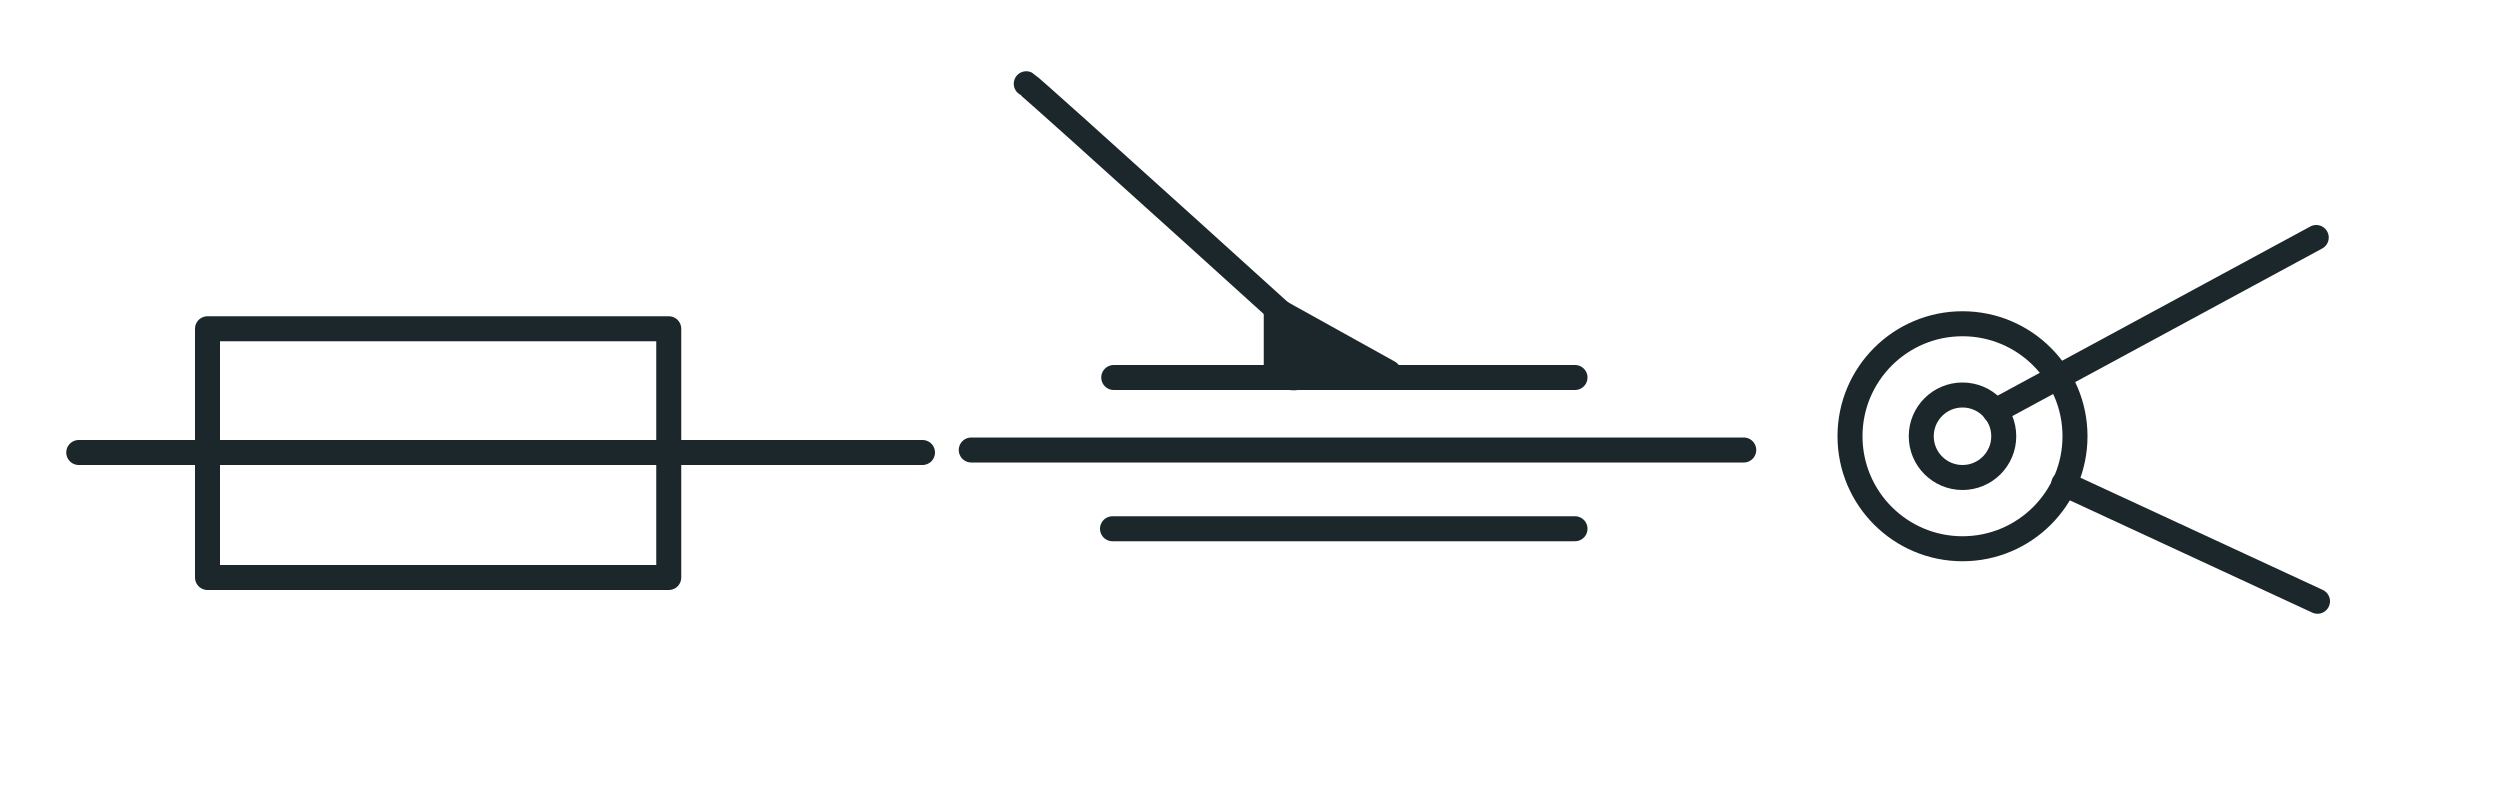
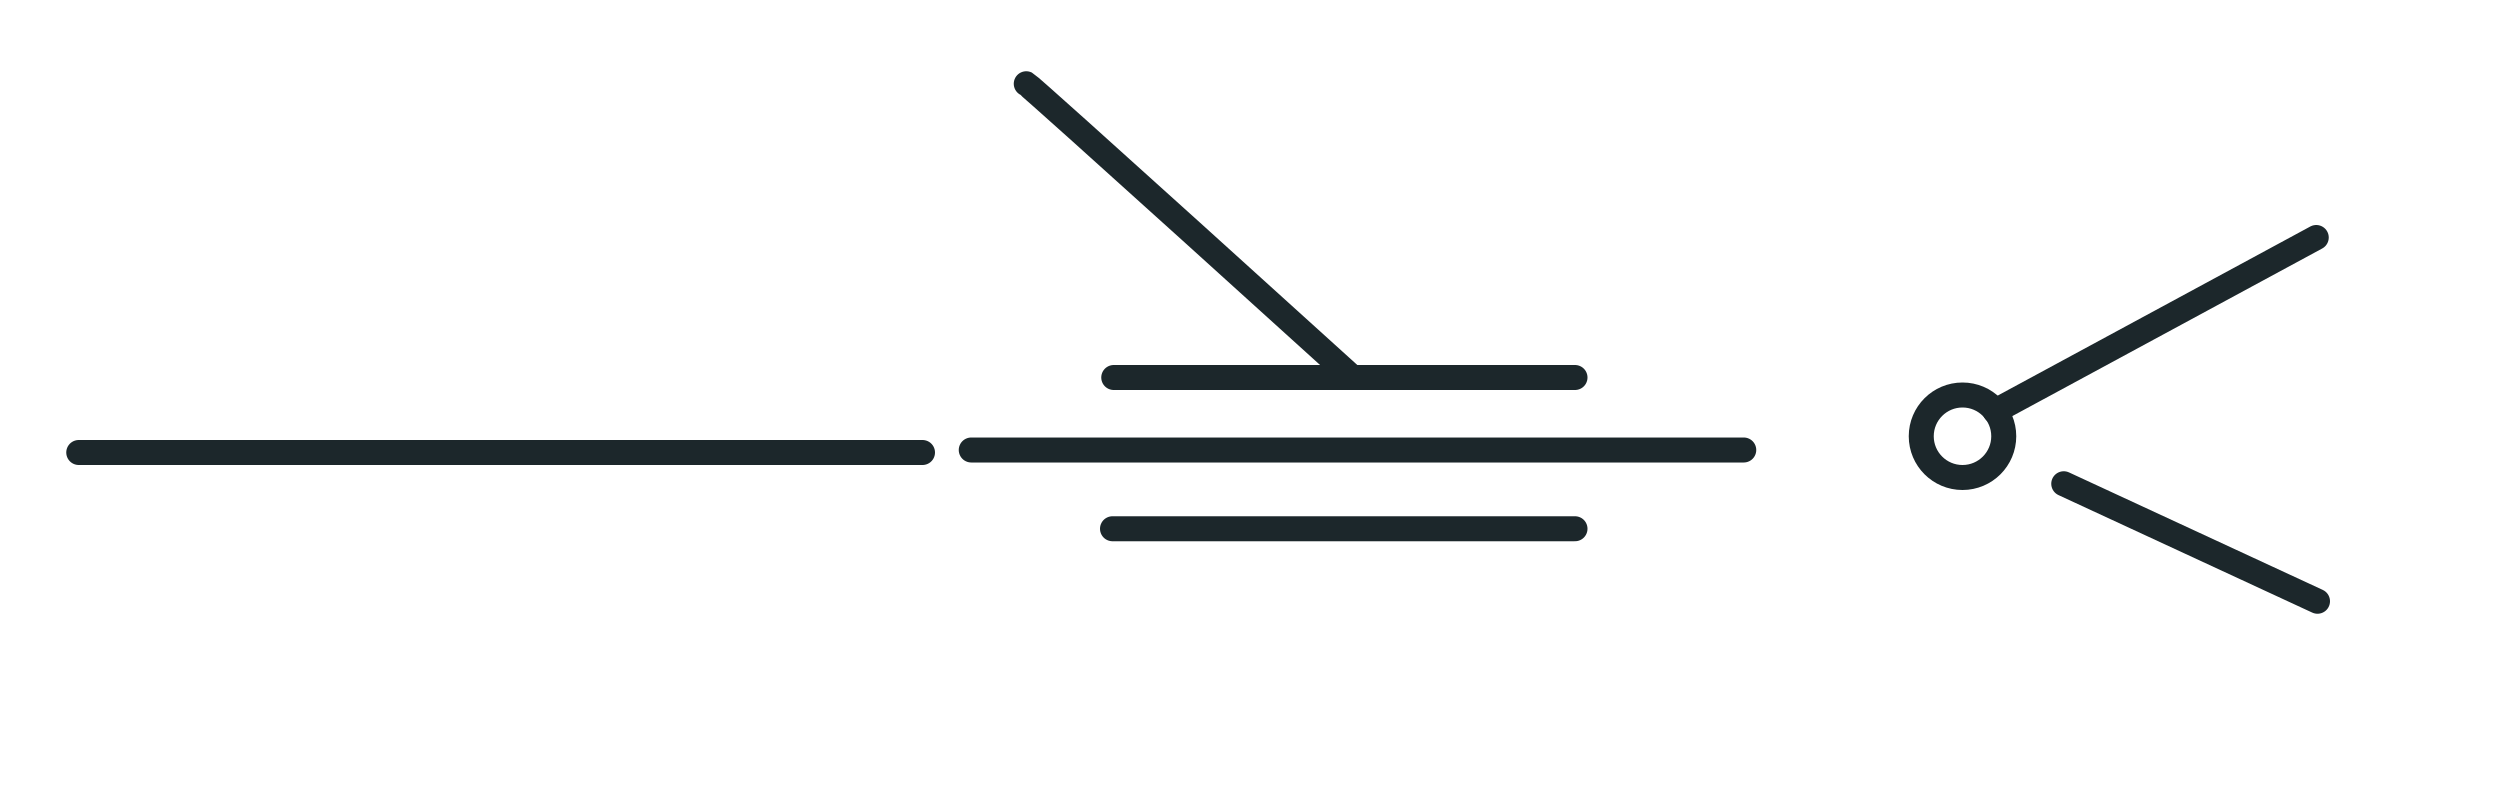
<svg xmlns="http://www.w3.org/2000/svg" version="1.1" id="_x39_76e38ba-7b43-4a45-bea7-deed7f1a60f1" x="0px" y="0px" viewBox="0 0 200 65" style="enable-background:new 0 0 200 65;" xml:space="preserve">
  <style type="text/css">
	.st0{fill:none;stroke:#1C272B;stroke-width:2;stroke-linecap:round;stroke-linejoin:round;}
	.st1{fill:#1C272B;stroke:#1C272B;stroke-width:2;stroke-linecap:round;stroke-linejoin:round;}
	.st2{fill:none;stroke:#1C272B;stroke-width:2;stroke-miterlimit:10;}
</style>
  <title>kp1_Монтажная область 1</title>
-   <rect x="16.6" y="26.3" class="st0" width="36.9" height="19.9" />
  <line class="st0" x1="6.3" y1="36.2" x2="73.8" y2="36.2" />
  <line class="st0" x1="89.1" y1="30.2" x2="126" y2="30.2" />
  <line class="st0" x1="126" y1="42.3" x2="89" y2="42.3" />
  <line class="st0" x1="77.7" y1="36" x2="139.5" y2="36" />
  <path class="st0" d="M82.1,6.7c0.4,0.2,26.1,23.5,26.1,23.5h2.1" />
-   <path class="st1" d="M102.1,24.8v4.8c0.4,0.5,1.1,0.7,1.7,0.6h7.2c0.1,0,0.2-0.1,0.2-0.2c0-0.1,0-0.1-0.1-0.2L102.1,24.8z" />
-   <circle class="st2" cx="157" cy="34.9" r="9" />
  <line class="st0" x1="159.6" y1="32.9" x2="185.3" y2="19" />
  <line class="st0" x1="165.1" y1="38.7" x2="185.4" y2="48.1" />
  <circle class="st2" cx="157" cy="34.9" r="3.3" />
</svg>